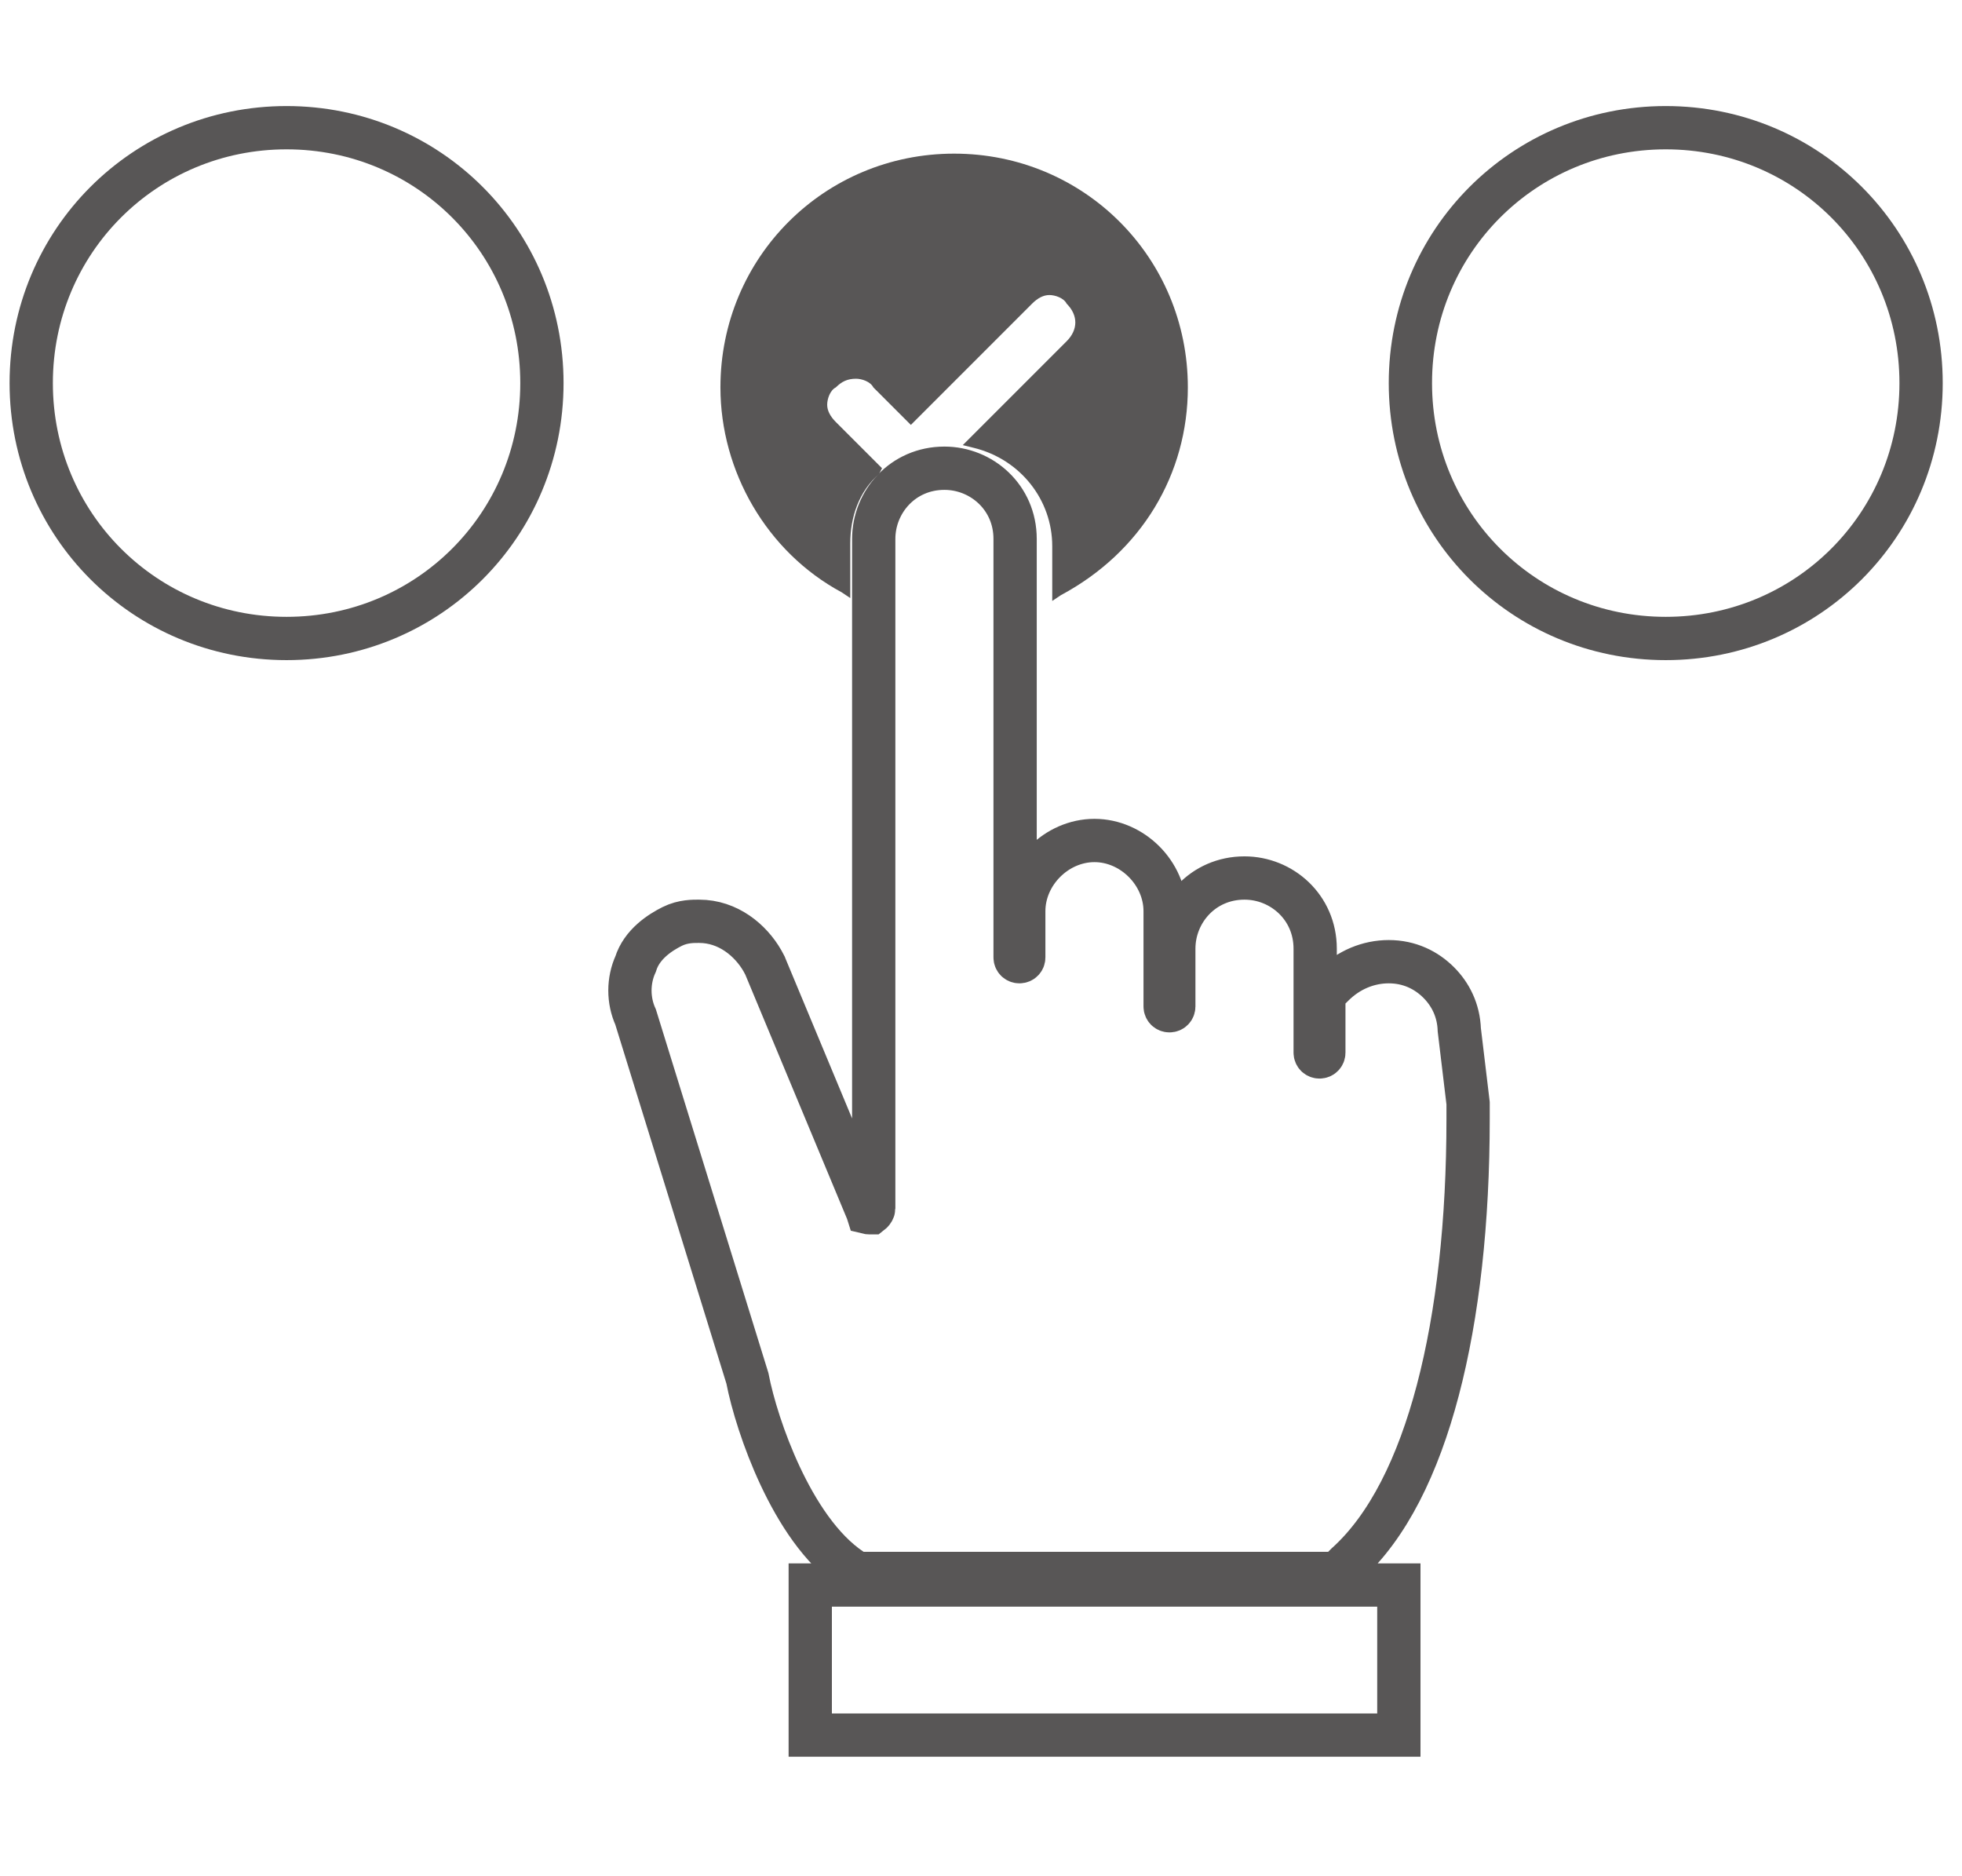
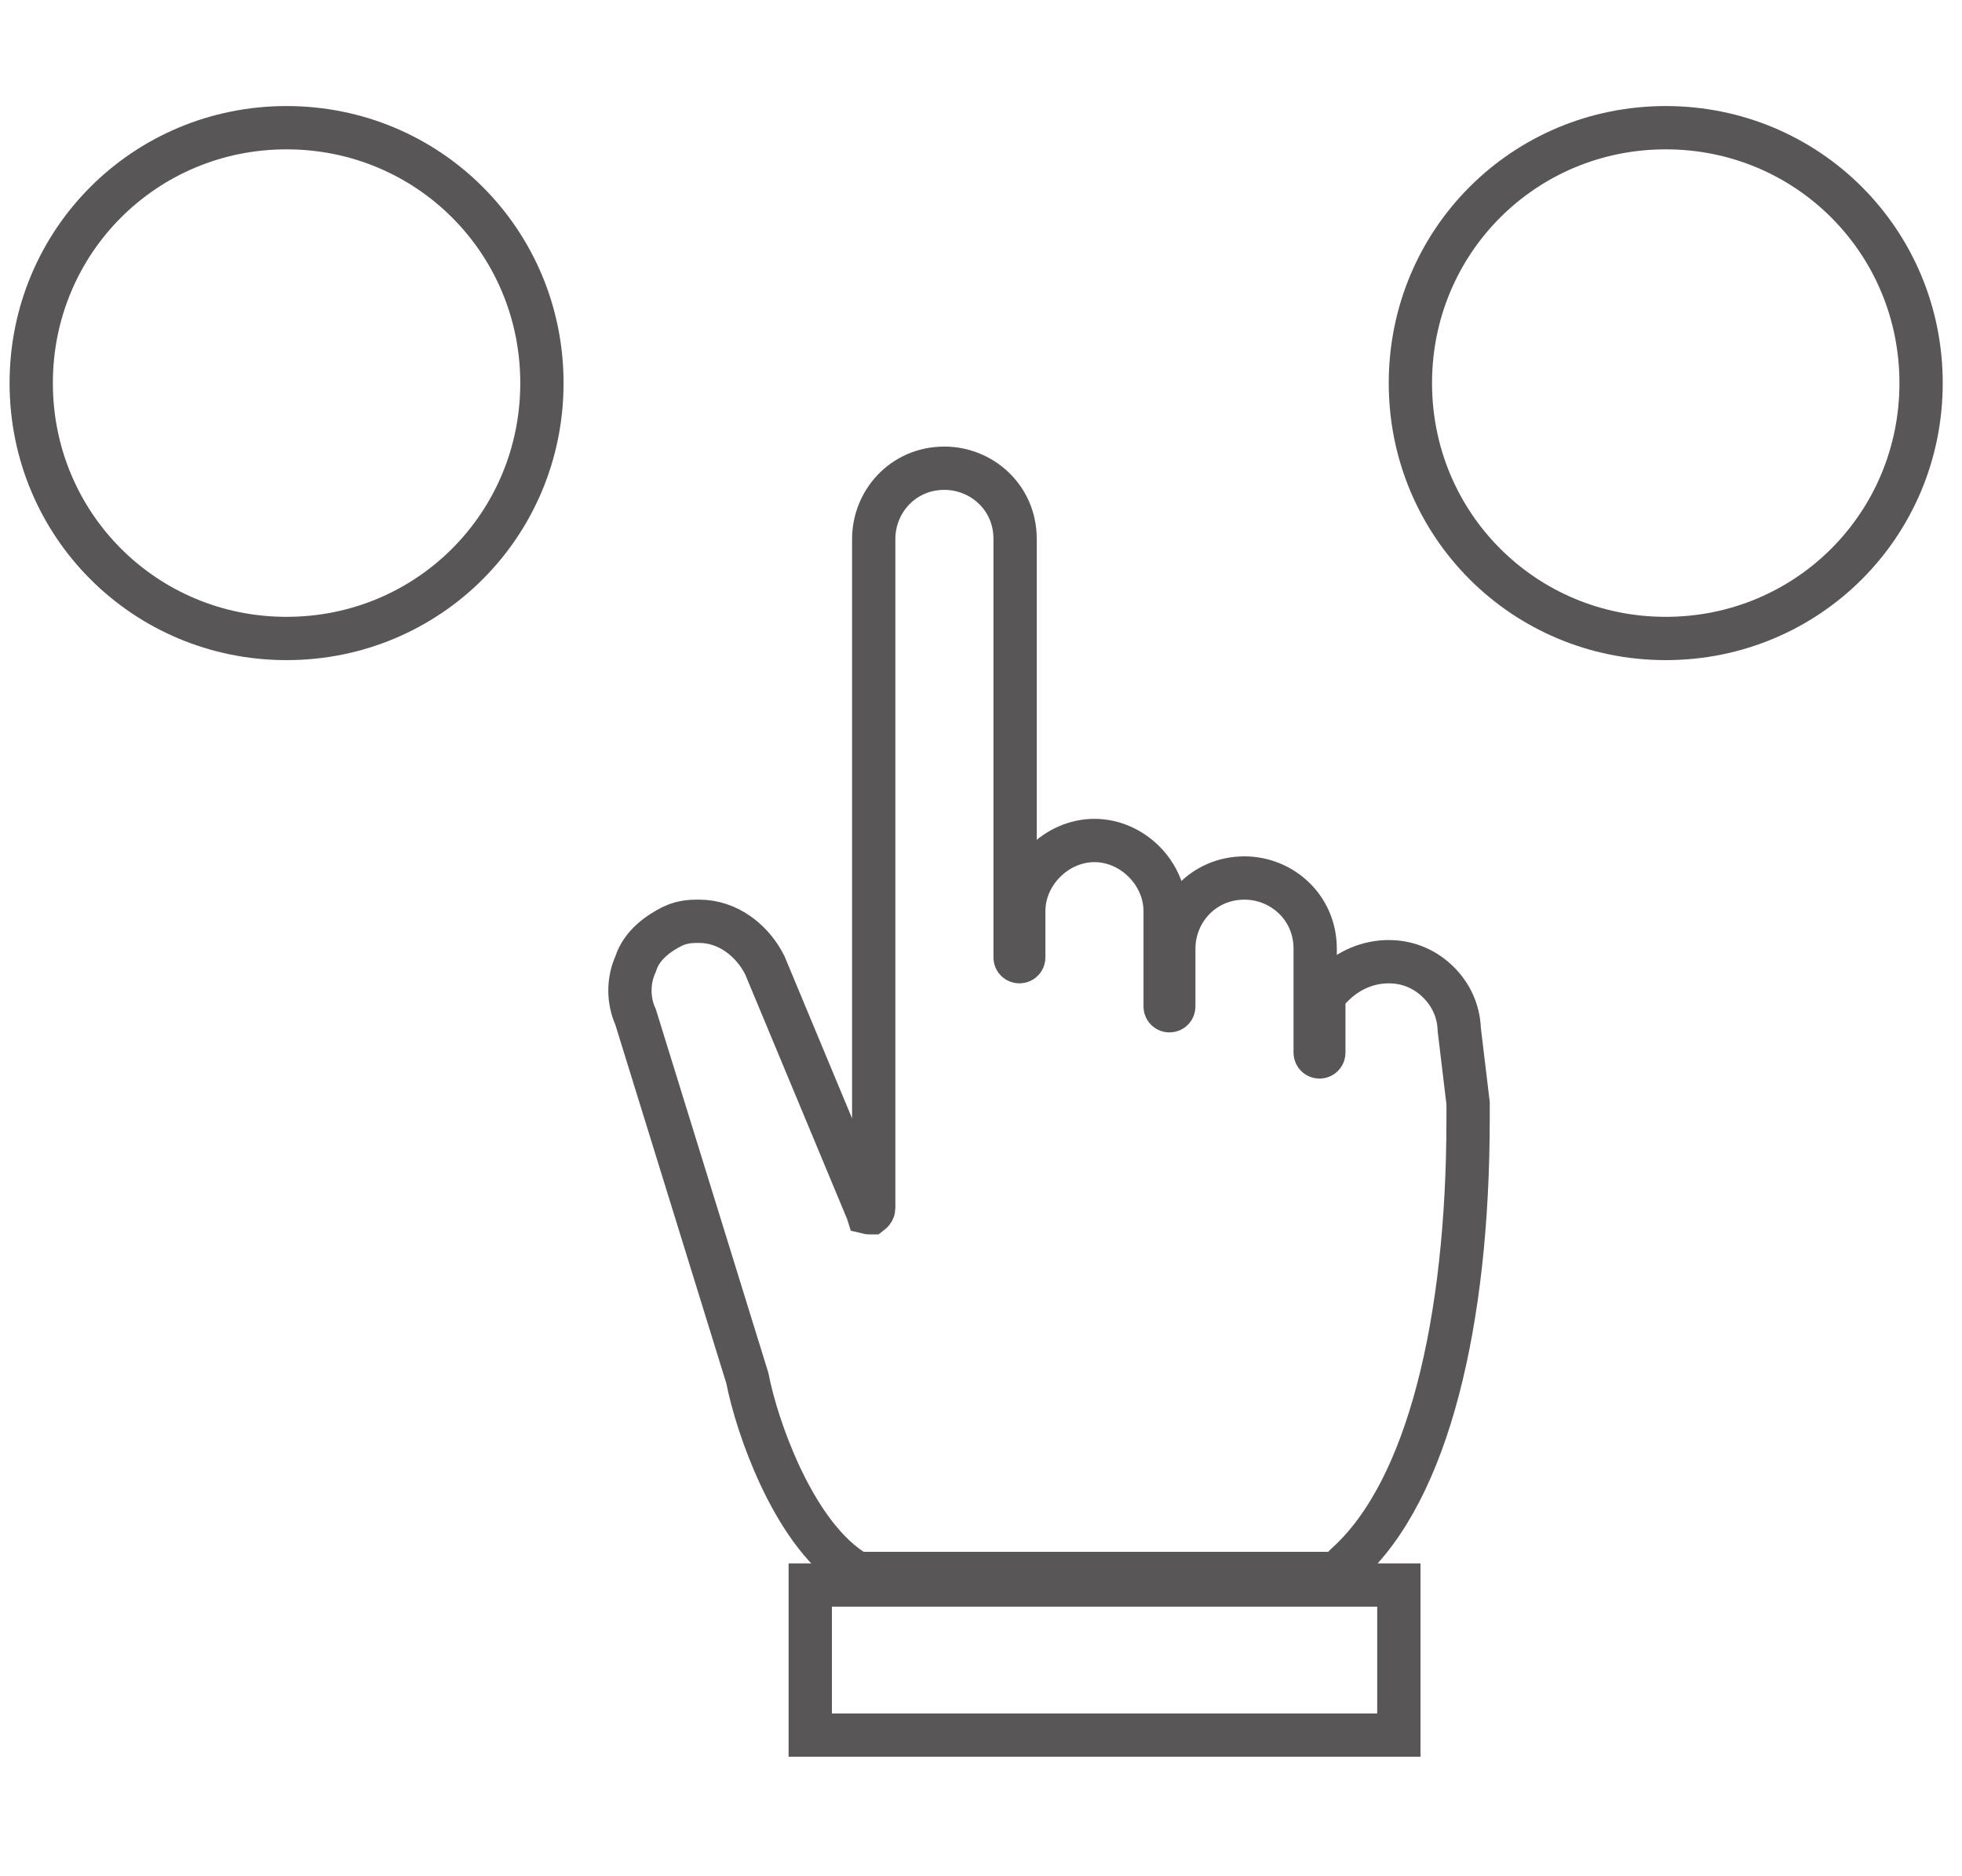
<svg xmlns="http://www.w3.org/2000/svg" width="68" height="65" viewBox="0 0 68 65" fill="none">
  <path d="M48.482 54.925V60.125H28.082V54.925H48.482ZM9.932 4.425C14.846 4.425 18.782 8.361 18.782 13.275C18.782 18.189 14.846 22.125 9.932 22.125C5.018 22.125 1.082 18.189 1.082 13.275C1.082 8.361 5.018 4.425 9.932 4.425ZM57.732 4.425C62.646 4.425 66.582 8.361 66.582 13.275C66.582 18.189 62.647 22.125 57.732 22.125C52.818 22.125 48.882 18.189 48.882 13.275C48.882 8.361 52.818 4.425 57.732 4.425ZM50.882 38.775C50.882 42.32 50.528 45.538 49.832 48.179C49.147 50.781 48.106 52.909 46.662 54.205L46.343 54.525H29.705L29.516 54.399C28.44 53.681 27.618 52.376 27.04 51.144C26.462 49.91 26.07 48.623 25.903 47.758L22.029 35.242C21.767 34.666 21.767 33.983 22.029 33.407C22.244 32.715 22.888 32.308 23.297 32.104C23.677 31.914 24.051 31.925 24.232 31.925C25.233 31.925 26.015 32.58 26.426 33.296L26.503 33.44L26.515 33.463L26.524 33.487L30.024 41.887L30.046 41.939L30.06 41.993C30.062 42.004 30.066 42.012 30.068 42.018C30.08 42.021 30.1 42.025 30.132 42.025H30.191C30.205 42.014 30.222 42.001 30.237 41.981C30.273 41.934 30.282 41.891 30.282 41.875V18.675C30.282 17.39 31.29 16.225 32.732 16.225C34.017 16.225 35.182 17.232 35.182 18.675V33.175C35.182 33.261 35.246 33.325 35.332 33.325C35.418 33.325 35.482 33.261 35.482 33.175V31.575C35.482 30.261 36.618 29.125 37.932 29.125C39.246 29.125 40.382 30.261 40.382 31.575V34.875C40.382 34.961 40.447 35.025 40.532 35.025C40.618 35.025 40.681 34.961 40.682 34.875V32.875C40.682 31.59 41.689 30.425 43.132 30.425C44.417 30.425 45.582 31.433 45.582 32.875V36.475C45.582 36.561 45.647 36.625 45.732 36.625C45.818 36.625 45.882 36.56 45.882 36.475V34.464L46.102 34.244L46.202 34.145C46.738 33.609 47.427 33.325 48.132 33.325C48.852 33.325 49.437 33.62 49.862 34.045C50.27 34.453 50.554 35.007 50.577 35.686L50.877 38.186L50.882 38.23V38.775Z" stroke="#585656" stroke-width="1.5" />
-   <path d="M29.169 20.524L29.469 20.724V18.824C29.469 17.924 29.769 17.024 30.469 16.424L30.569 16.224L28.969 14.624C28.769 14.424 28.669 14.224 28.669 14.024C28.669 13.824 28.769 13.524 28.969 13.424C29.169 13.224 29.369 13.124 29.669 13.124C29.869 13.124 30.169 13.224 30.269 13.424L31.569 14.724L35.769 10.524C35.969 10.324 36.169 10.224 36.369 10.224C36.569 10.224 36.869 10.324 36.969 10.524C37.369 10.924 37.369 11.424 36.969 11.824L33.369 15.424L33.769 15.524C35.369 15.924 36.469 17.324 36.469 18.924V20.824L36.769 20.624C39.569 19.124 41.169 16.424 41.169 13.424C41.169 8.924 37.569 5.324 33.069 5.324C28.569 5.324 24.969 8.924 24.969 13.424C24.969 16.324 26.569 19.124 29.169 20.524Z" fill="#585656" />
</svg>